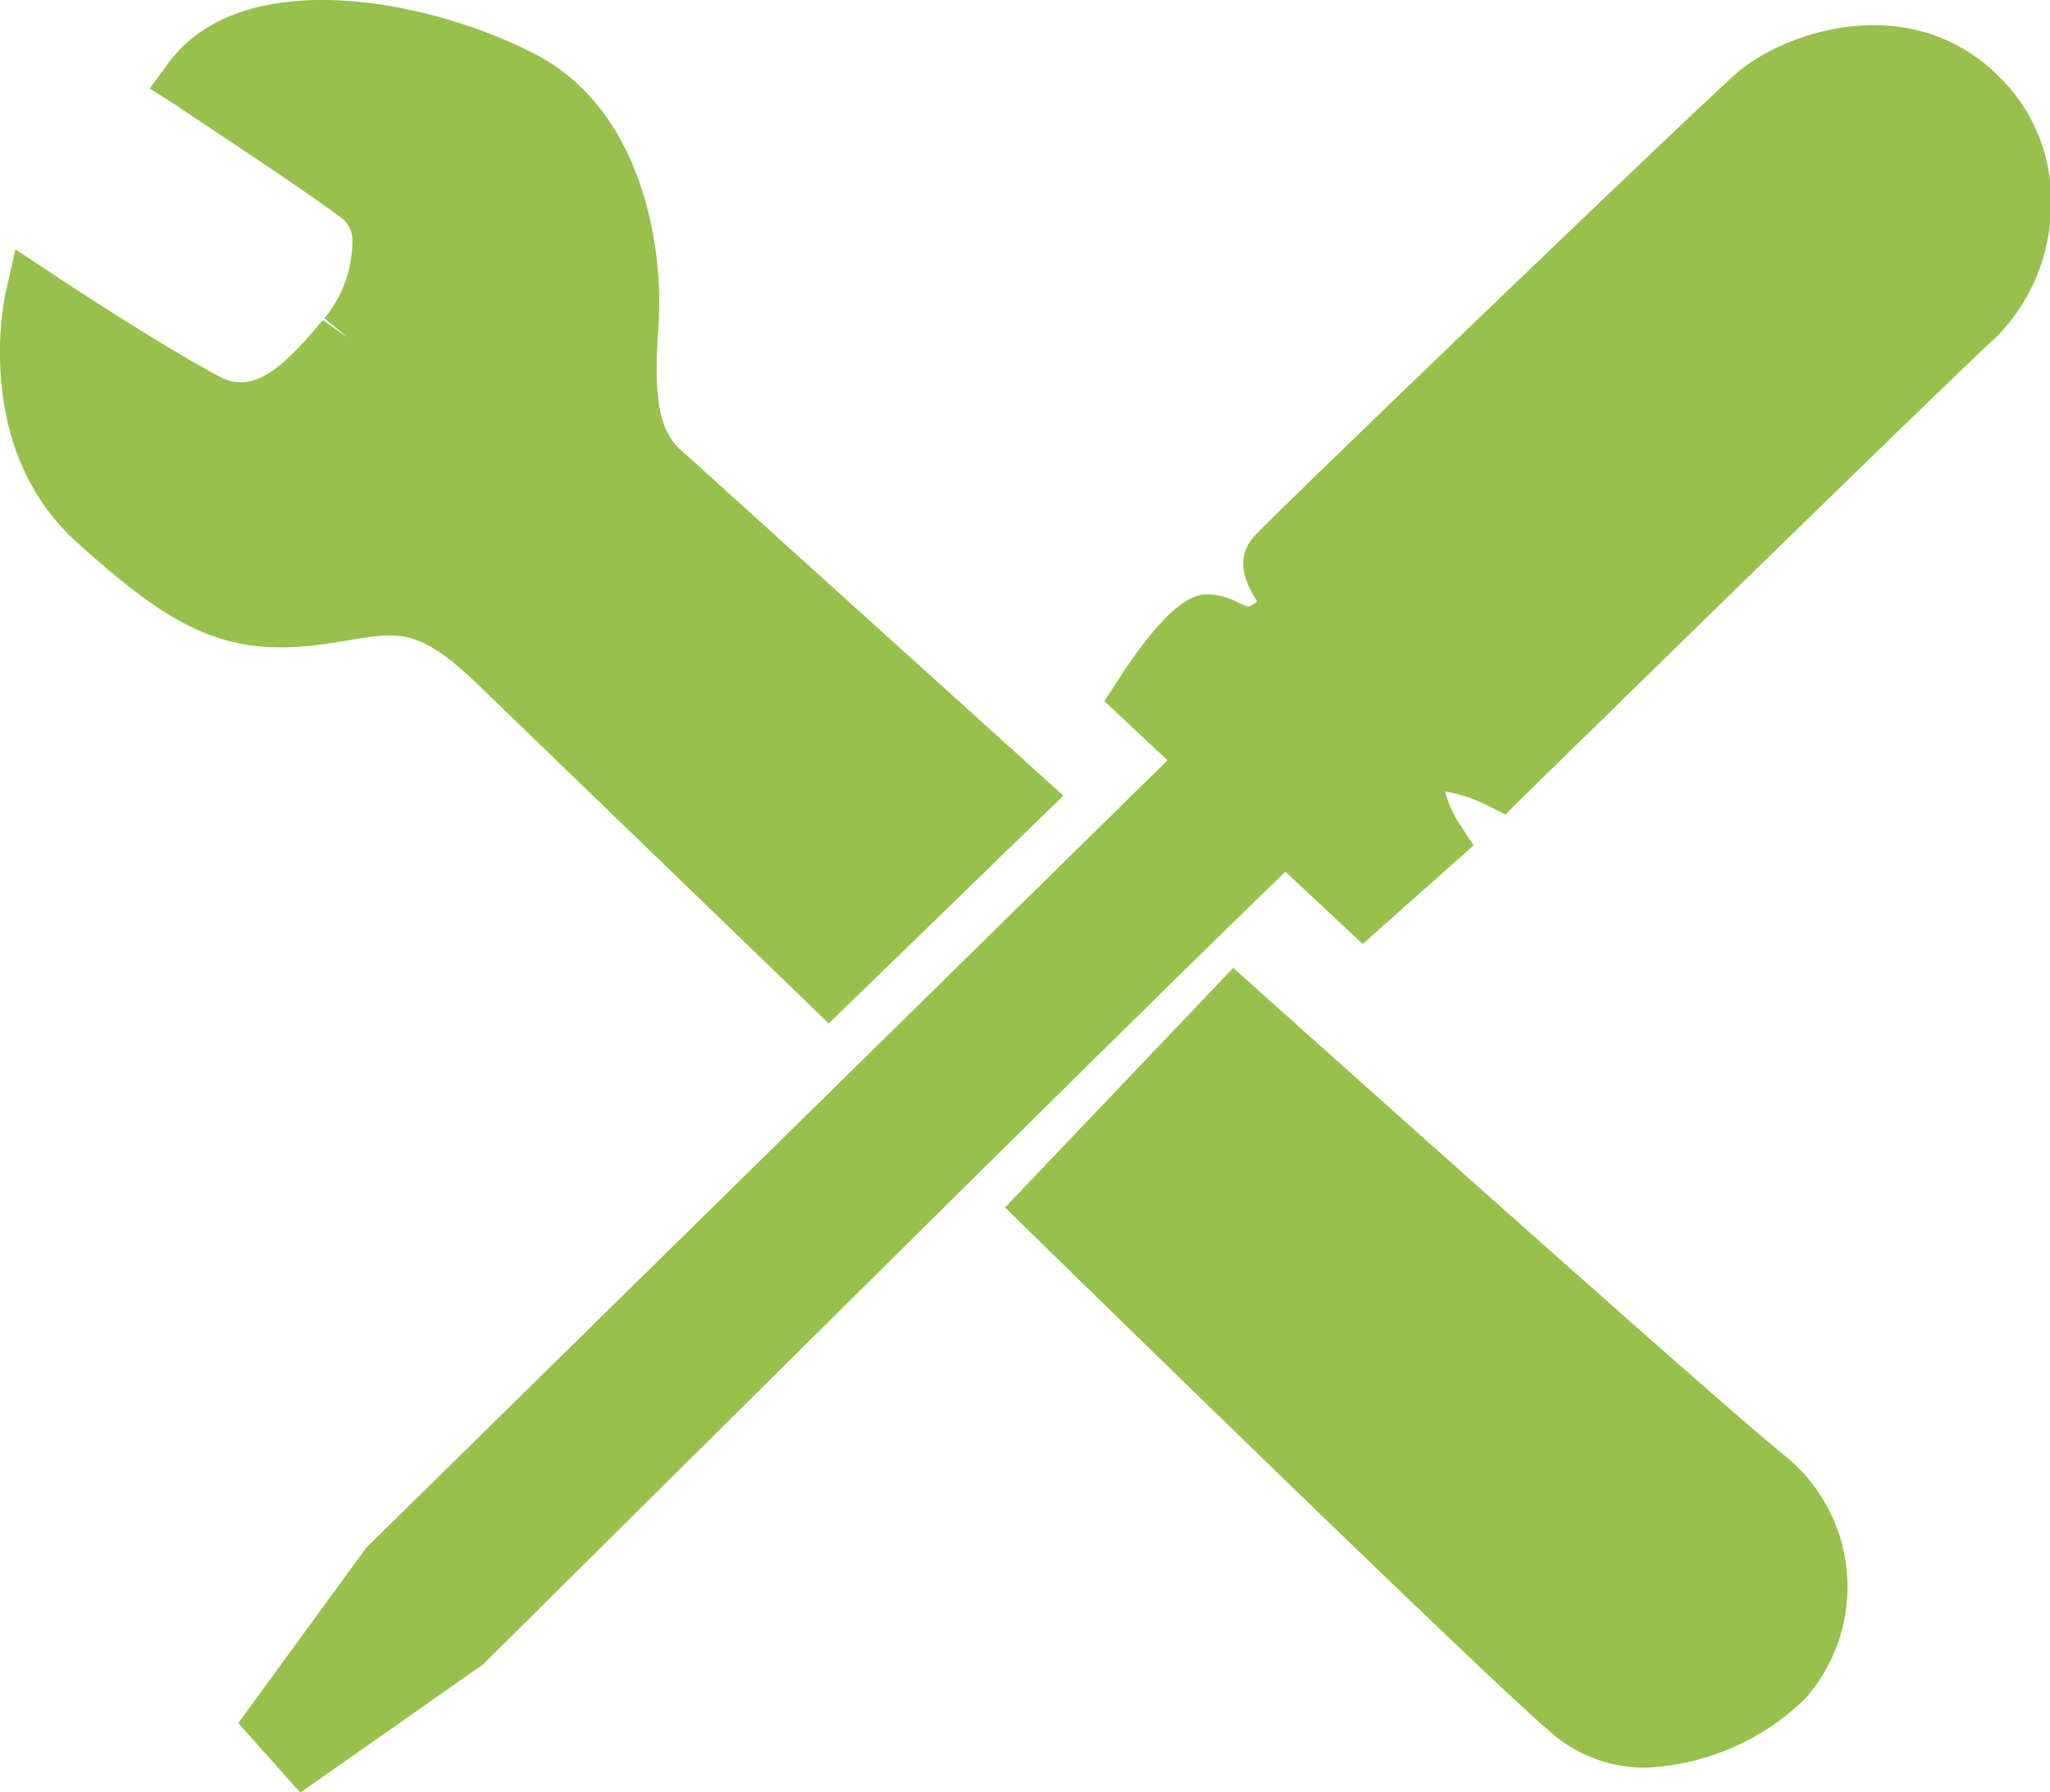
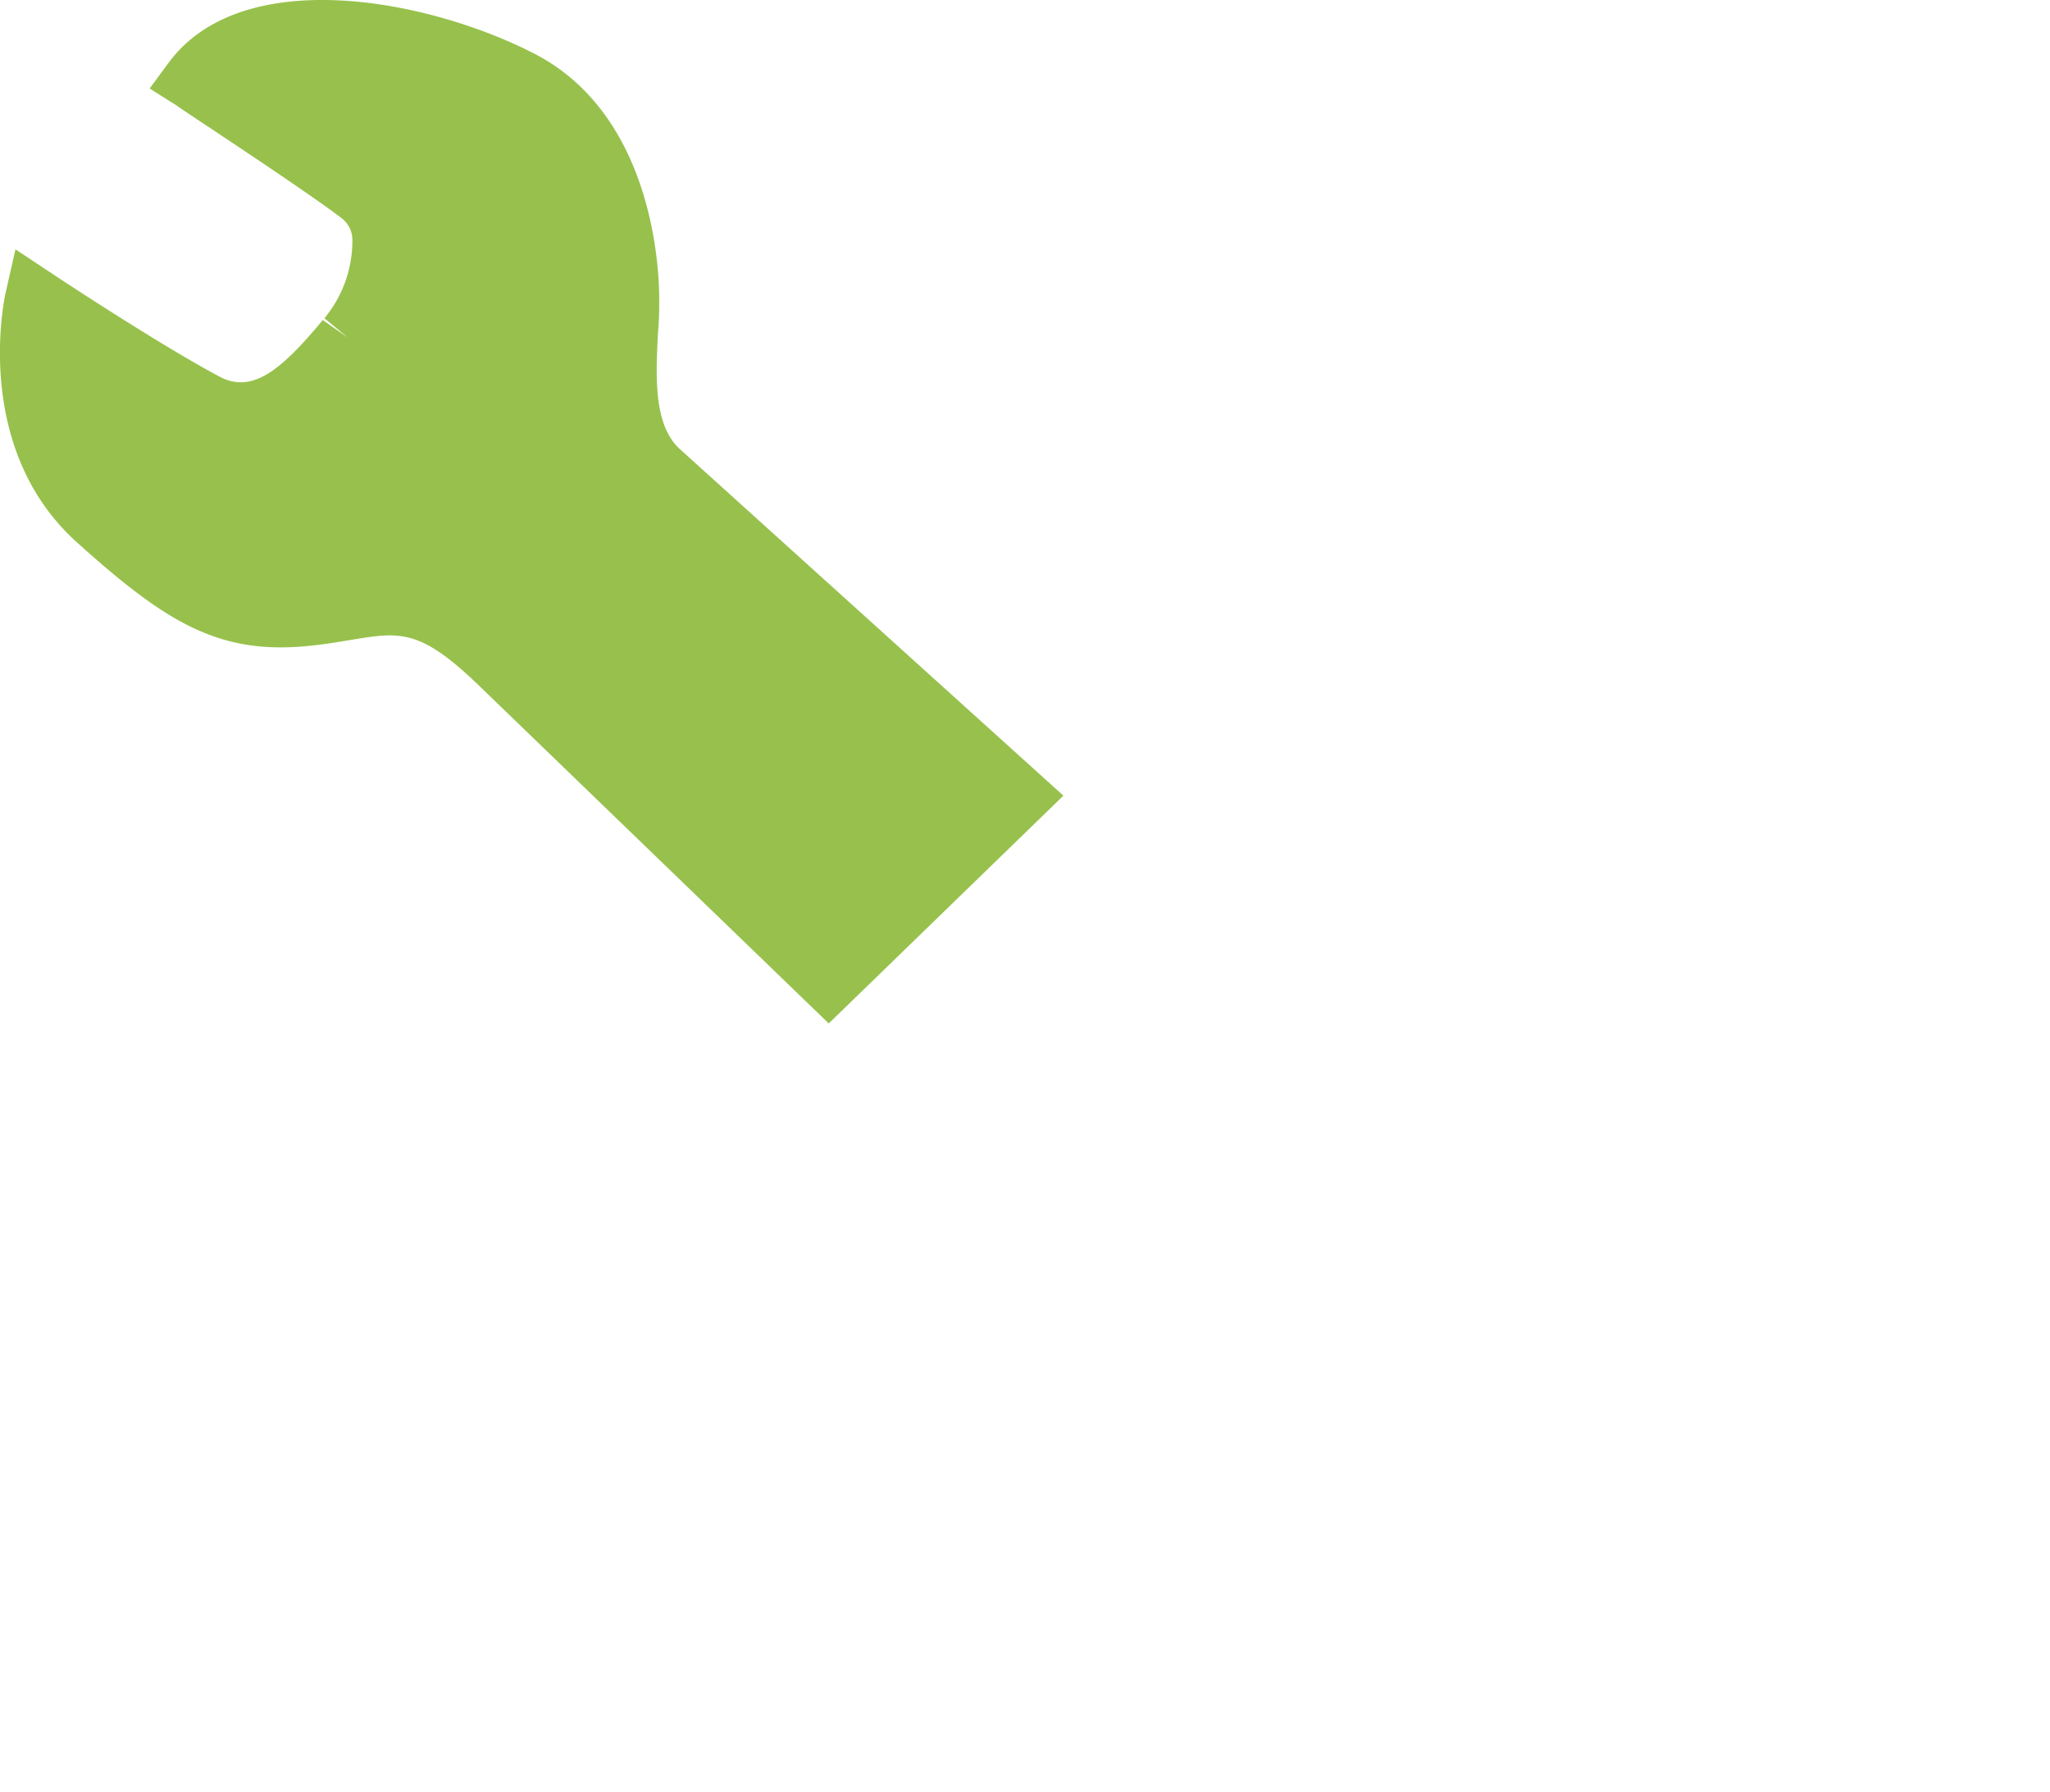
<svg xmlns="http://www.w3.org/2000/svg" width="124.67" height="108.95" viewBox="0 0 124.67 108.95">
  <title>full-structure-icon</title>
-   <path d="M100.17,107.48a8.66,8.66,0,0,1-5.69-2c-4.35-3.65-33.36-32.06-33.36-32.06L75,58.85s29.41,26.37,33.65,29.75a10.25,10.25,0,0,1,1.07,14.75,14.82,14.82,0,0,1-9.56,4.13" style="fill: #97c14c" />
  <path d="M50.4,62.23,29.08,41.64c-3.56-3.43-4.78-3.22-7.74-2.73-.68.11-1.42.24-2.25.33-5.68.66-8.91-1.31-14.42-6.27C-1.7,27.23.26,18.14.35,17.76l.59-2.6,2.22,1.47c.06.05,6.55,4.34,10.19,6.27,2,1.06,3.75-.39,6.28-3.44l1.51,1.06-1.41-1.17a7.39,7.39,0,0,0,1.7-4.81,1.66,1.66,0,0,0-.65-1.27c-2.55-1.94-10-6.78-10-6.83L9.1,5.38l1.16-1.57c4.43-6,15.68-3.92,22.25-.54C39.72,7,40.09,16.33,40.09,18.16c0,.61,0,1.29-.07,2-.14,2.67-.3,5.69,1.34,7.16L64.67,48.38Z" style="fill: #97c14c" />
-   <path d="M14.49,104.77,22.28,94.1,71,46.23l-3.84-3.6L68,41.34c3.37-5.2,4.86-5.2,5.49-5.2a4.19,4.19,0,0,1,1.83.51c.63.3.64.31,1.13-.07l-.18-.31c-.38-.67-1.28-2.22,0-3.66,1-1.14,27-26.12,29.33-28.15,2.88-2.52,10.48-5.11,15.83.06a10.5,10.5,0,0,1,3.3,8,11.51,11.51,0,0,1-3.35,8c-2.38,2.12-28.63,27.82-28.9,28.08l-.93.92-1.17-.58a8.45,8.45,0,0,0-2.5-.81,7,7,0,0,0,.9,2l.84,1.27-6.75,6-4.7-4.4-.92.9C68.86,62,42.65,88.05,29.38,101.2L18.26,109Z" style="fill: #97c14c" />
</svg>